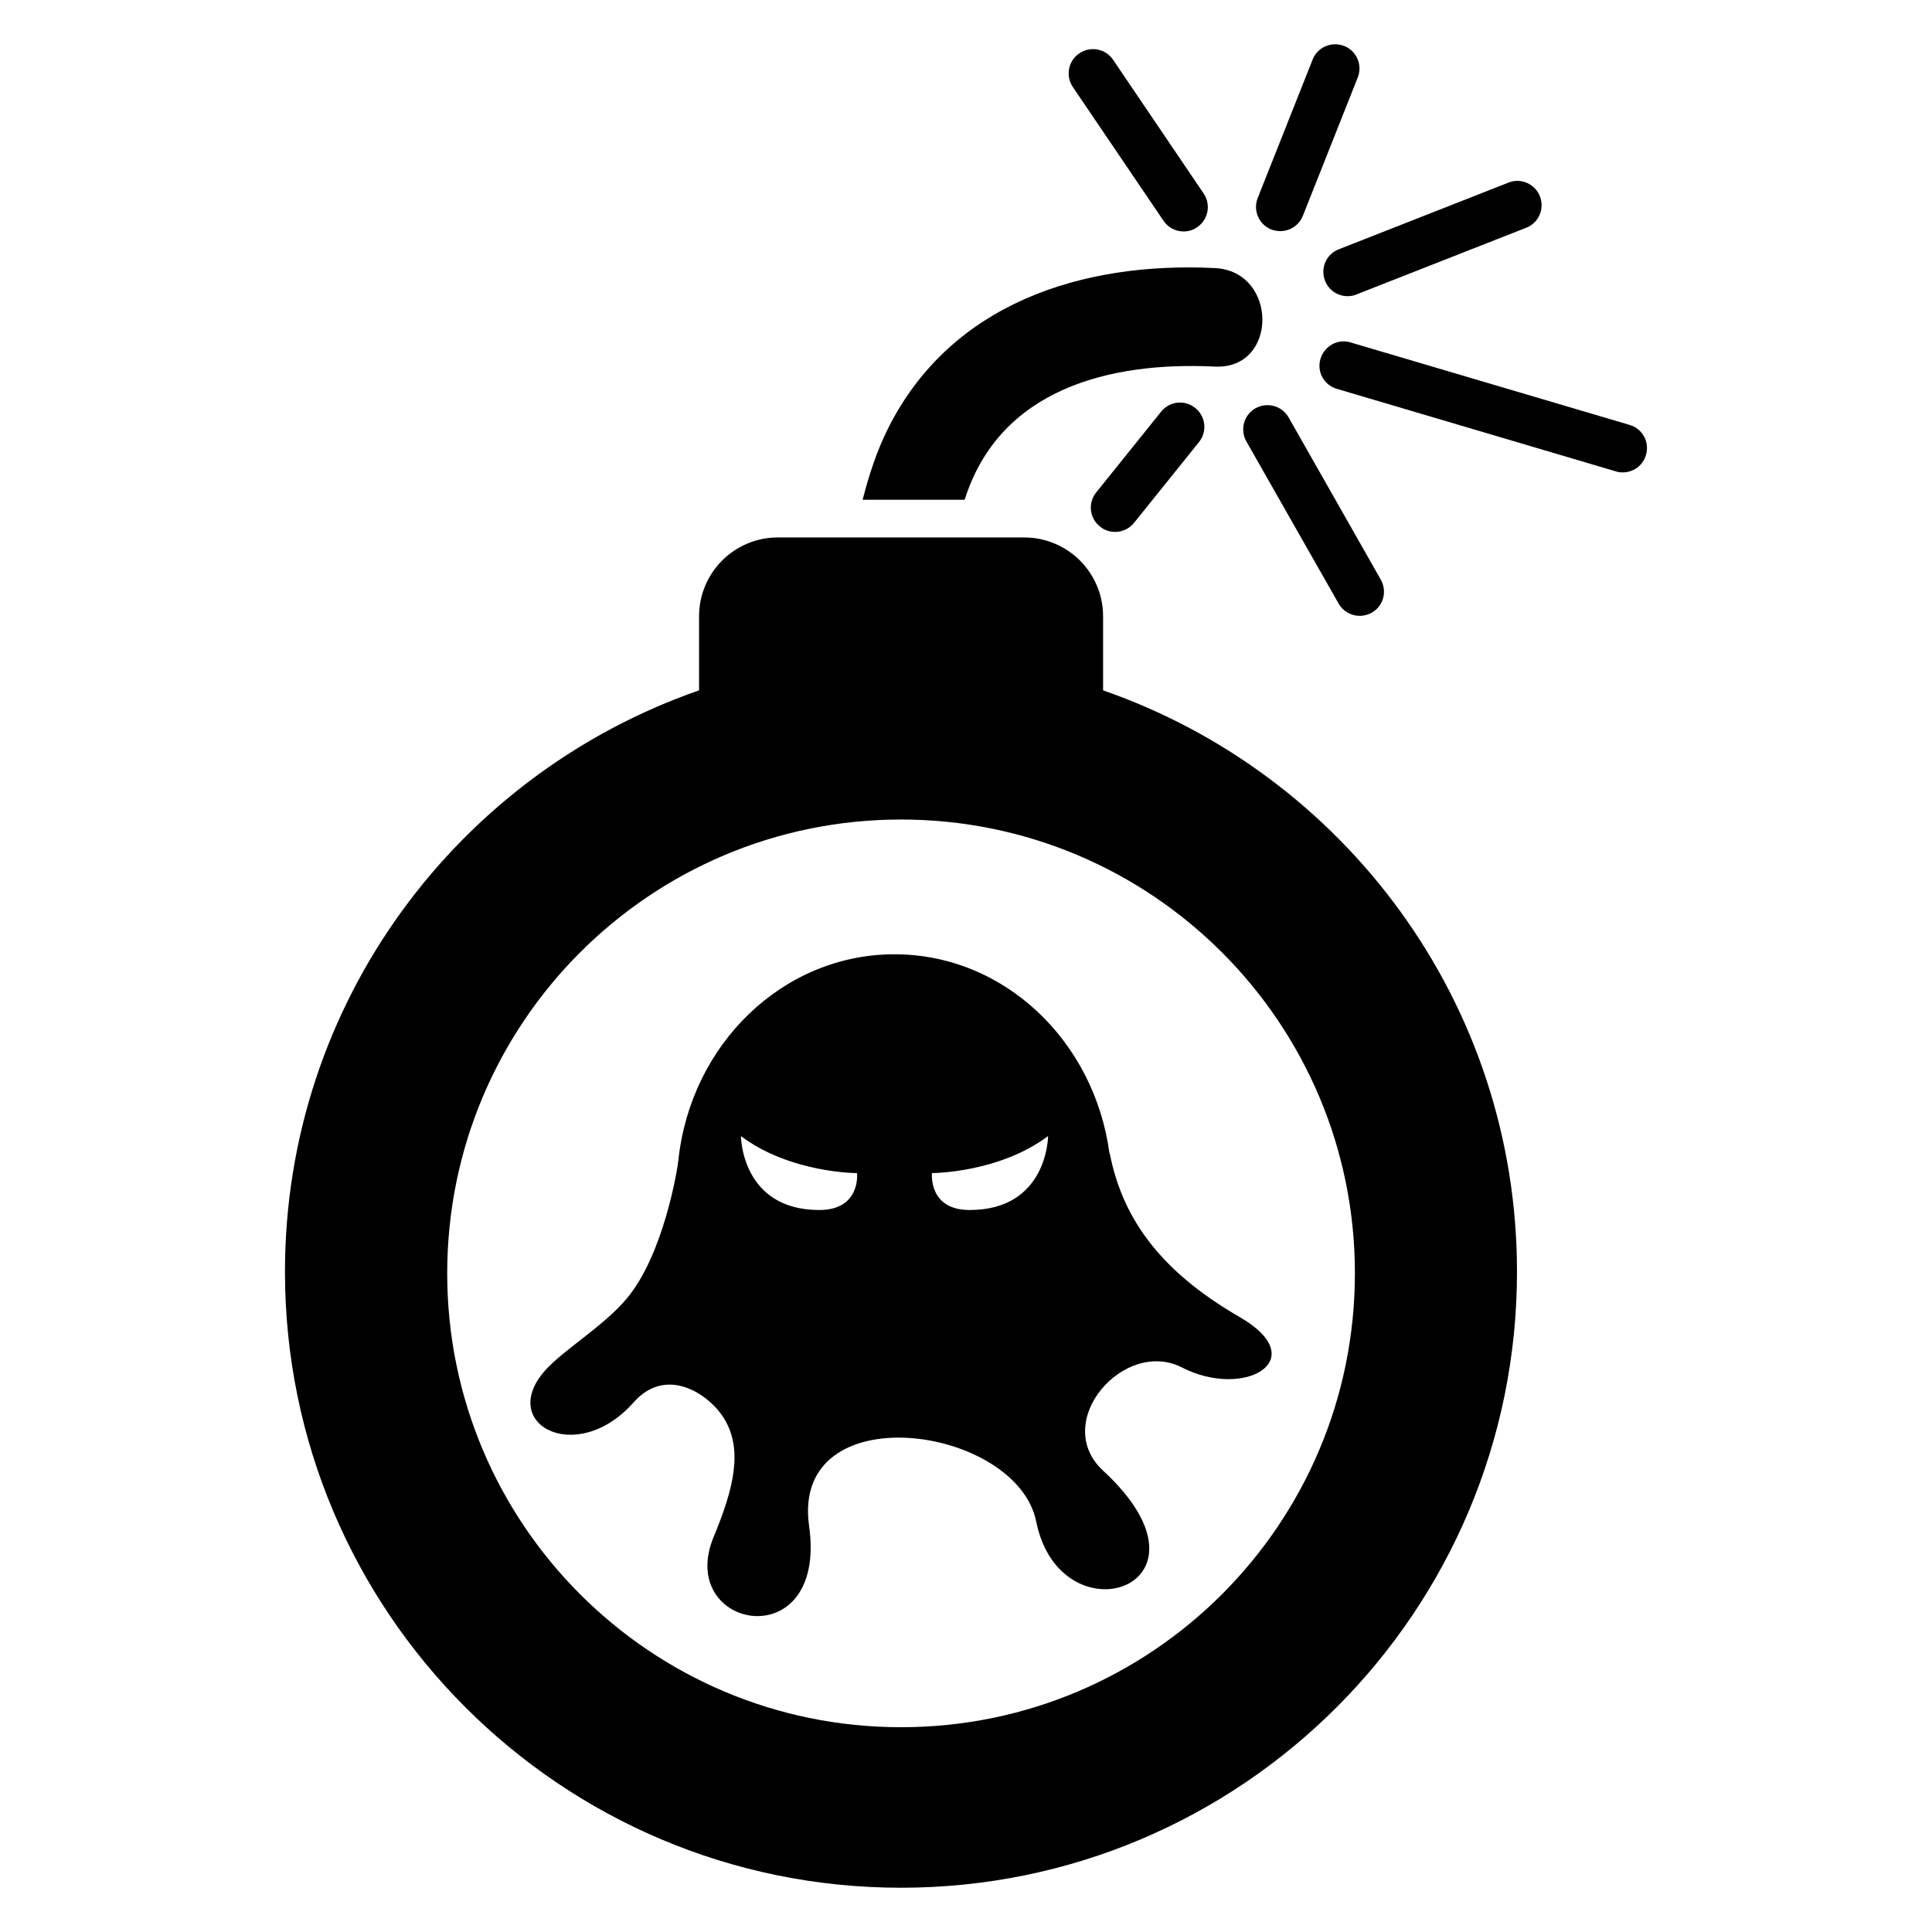
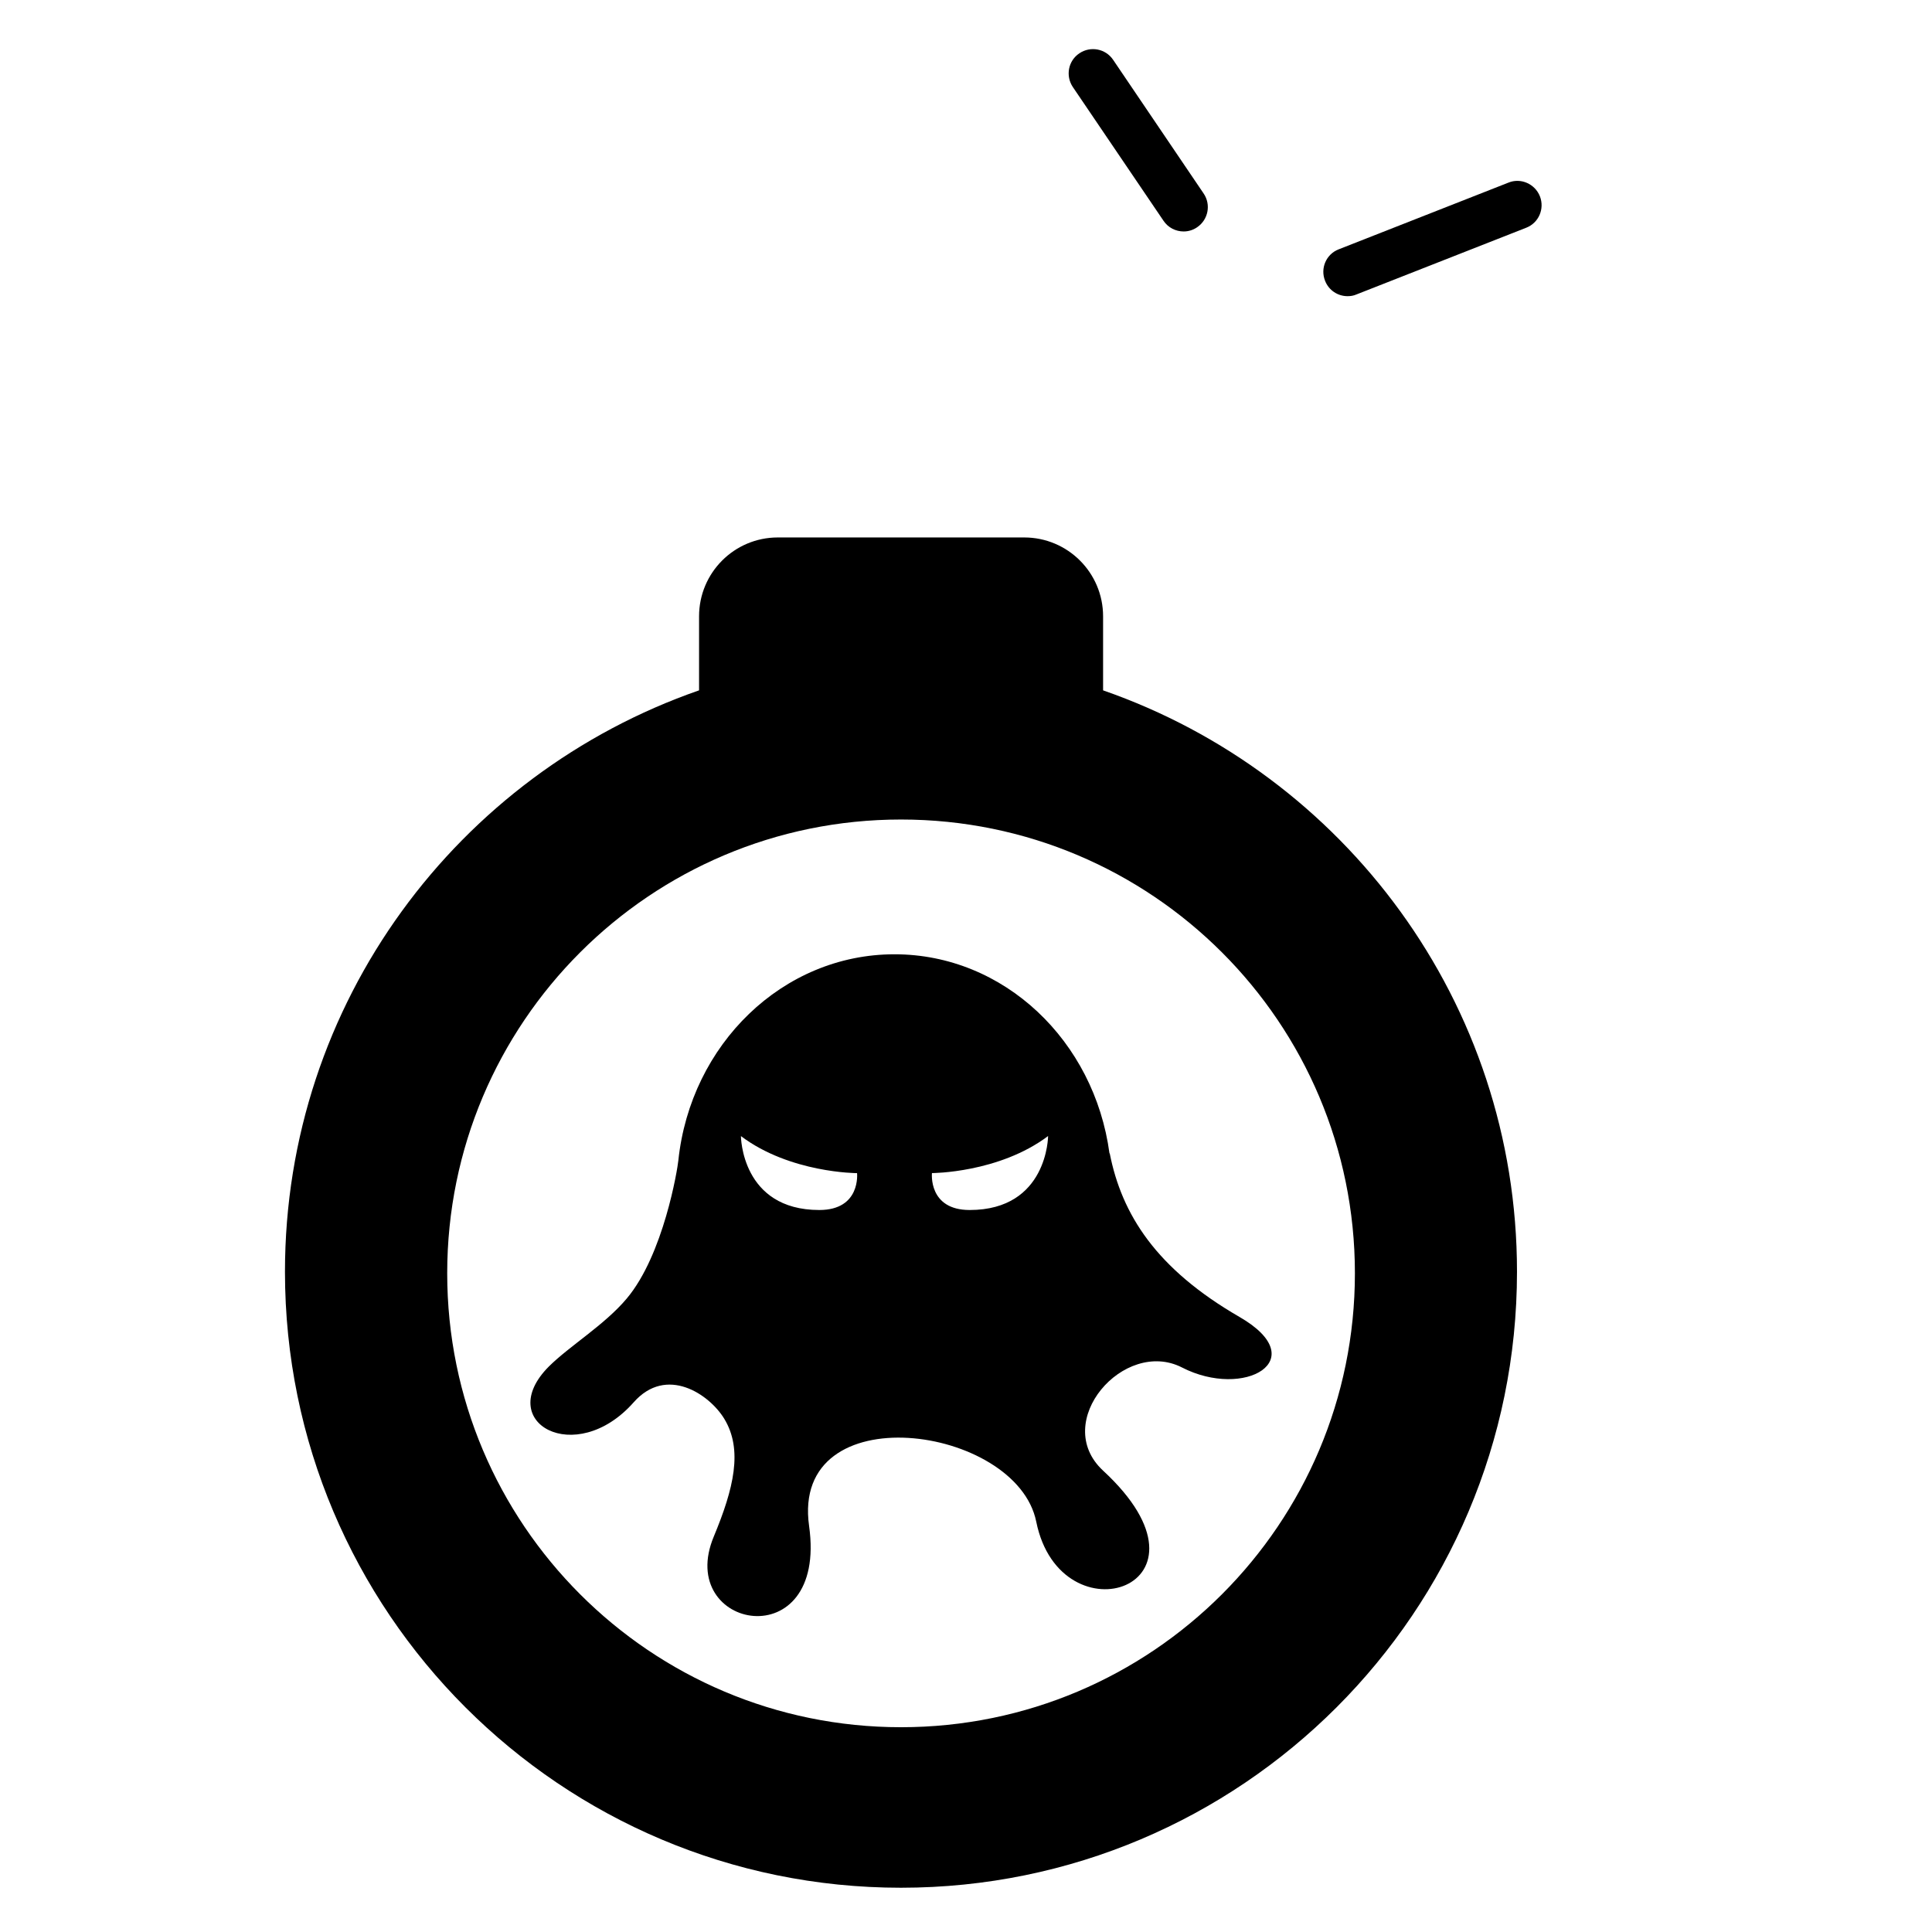
<svg xmlns="http://www.w3.org/2000/svg" fill="#000000" width="800px" height="800px" version="1.1" viewBox="144 144 512 512">
  <g>
    <path d="m472.47 493c-22.09-12.762-31.191-27.16-34.383-43.359l-0.062 0.031c-4-29.848-27.938-52.777-56.977-52.777-29.633 0-54.059 23.906-57.281 54.656-0.215 2.258-3.91 24.961-13.664 36.562-5.91 7.039-15.113 12.52-20.672 18.047-14.672 14.734 7.039 26.93 22.488 9.48 8.703-9.863 20.047-2.152 24 4.32 5.039 8.258 2.504 18.578-2.75 31.223-10.352 24.777 30.184 32.32 25.25-2.777-4.945-35.066 55.023-26.809 60.199-1.129 6.473 31.906 51.023 17.238 17.711-13.543-13.922-12.914 5.543-35.191 20.902-27.344 16.551 8.52 34.914-2.031 15.238-13.391zm-111.34-28.336c-20.688 0-20.777-19.586-20.777-19.586 13.055 9.816 30.777 9.816 30.777 9.816s1.039 9.77-10 9.77zm39.832 0c-11.008 0-9.984-9.785-9.984-9.785s17.711 0 30.777-9.816c0 0.016-0.09 19.602-20.793 19.602z" />
    <path d="m436.33 326.95v-19.617c0-11.543-9.359-20.902-20.902-20.902h-65.297c-11.543 0-20.871 9.359-20.871 20.902v19.617c-63.848 22.184-109.74 82.688-109.74 154.07 0 90.168 73.113 163.25 163.25 163.25 90.168 0 163.25-73.082 163.25-163.25 0.004-71.387-45.875-131.89-109.69-154.07zm-53.555 274.78c-66.41 0-120.26-53.848-120.26-120.29s53.848-120.26 120.26-120.26c66.441 0 120.29 53.816 120.29 120.26s-53.848 120.29-120.29 120.29z" />
-     <path d="m465.94 215.04c-35.191-1.727-70.016 9.328-86.625 42.551-2.914 5.848-5.039 12.258-6.703 18.84h27.039c9.266-29.402 38.488-36.641 66.289-35.281 16.855 0.805 16.762-25.301 0-26.109z" />
    <path d="m457.68 205.34c-2.09 0-4.121-1.008-5.344-2.84l-24.031-35.449c-1.969-2.945-1.223-6.945 1.727-8.914 2.945-2 6.945-1.25 8.945 1.695l24 35.449c2 2.945 1.223 6.945-1.727 8.945-1.098 0.762-2.348 1.113-3.57 1.113z" />
-     <path d="m483.27 205.25c-0.777 0-1.586-0.152-2.383-0.441-3.281-1.312-4.887-5.039-3.574-8.352l14.551-36.672c1.281-3.312 5.039-4.887 8.352-3.602 3.312 1.312 4.914 5.039 3.602 8.352l-14.551 36.672c-1.02 2.531-3.434 4.043-5.996 4.043z" />
    <path d="m501.12 222.49c-2.566 0-4.977-1.527-5.969-4.09-1.312-3.312 0.305-7.039 3.602-8.32l44.992-17.68c3.25-1.344 7.039 0.305 8.352 3.633 1.281 3.312-0.32 7.039-3.633 8.32l-44.992 17.68c-0.762 0.336-1.539 0.457-2.352 0.457z" />
-     <path d="m574.03 269.19c-0.594 0-1.191-0.062-1.816-0.273l-73.922-21.863c-3.434-0.977-5.375-4.566-4.352-7.953 1.023-3.391 4.566-5.418 7.984-4.352l73.953 21.863c3.406 0.977 5.344 4.566 4.32 7.953-0.793 2.824-3.359 4.625-6.168 4.625z" />
-     <path d="m504.35 307.21c-2.231 0-4.414-1.16-5.602-3.25l-24.457-42.992c-1.727-3.098-0.656-7.039 2.414-8.762 3.129-1.754 7.039-0.656 8.793 2.414l24.426 42.992c1.754 3.098 0.688 7.039-2.414 8.762-0.977 0.559-2.09 0.836-3.16 0.836z" />
-     <path d="m439.52 284.96c-1.434 0-2.84-0.441-4.031-1.434-2.777-2.215-3.223-6.258-0.977-9.039l17.207-21.402c2.231-2.777 6.258-3.223 9.039-0.961 2.777 2.215 3.223 6.258 0.977 9.039l-17.207 21.402c-1.281 1.586-3.129 2.394-5.008 2.394z" />
  </g>
</svg>